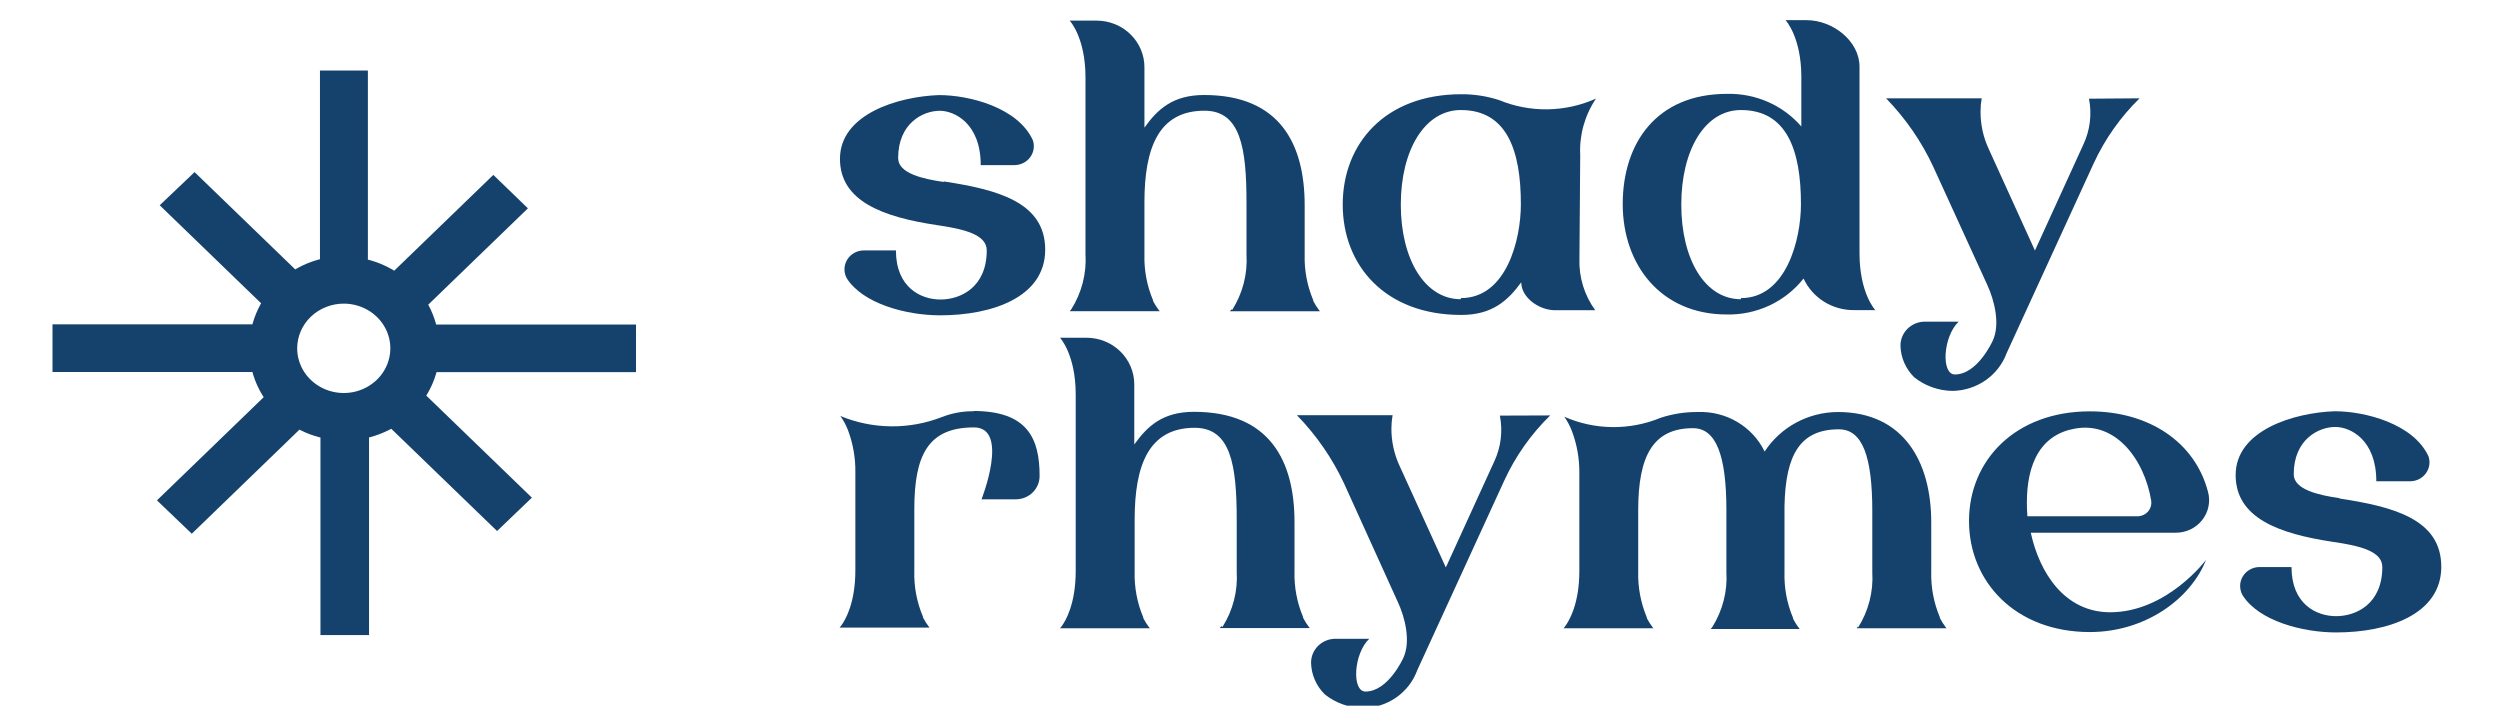
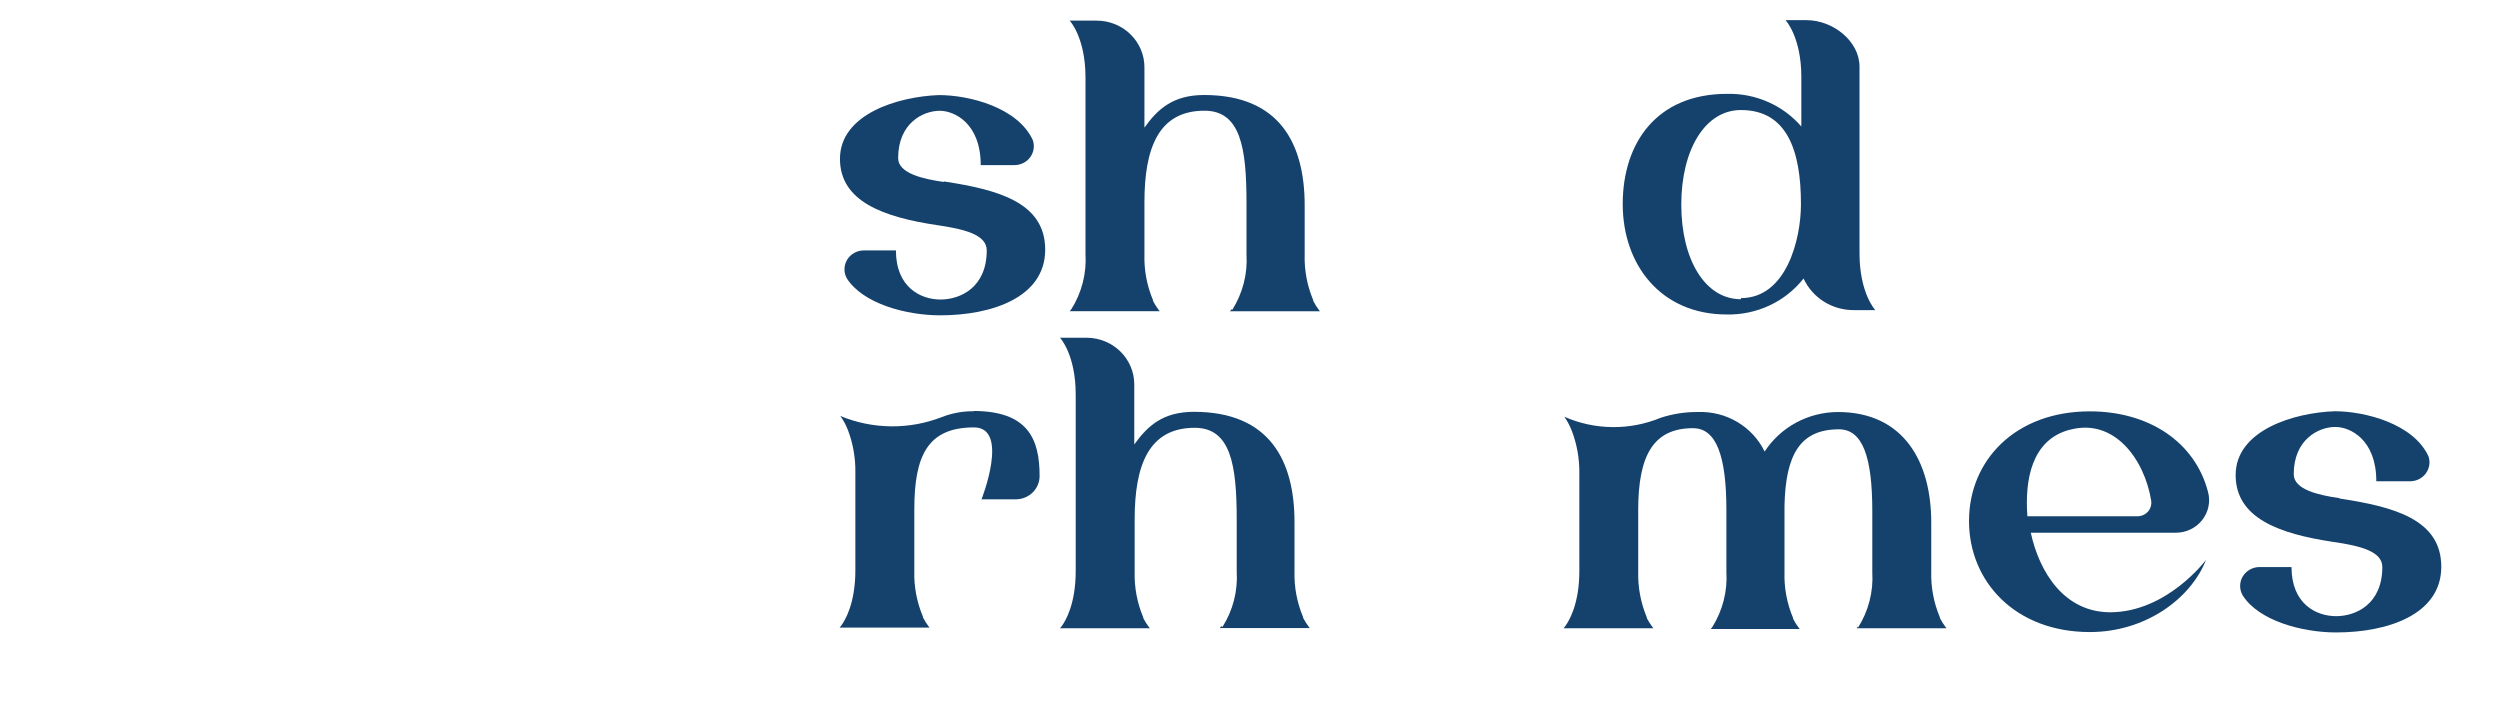
<svg xmlns="http://www.w3.org/2000/svg" width="124" height="35" viewBox="0 0 124 35" fill="none">
  <g clip-path="url(#clip0_81_162)">
    <path d="M46.819 9C49.461 9.404 51.842 10.019 51.842 12.384C51.842 14.748 49.201 15.64 46.632 15.64C44.937 15.64 42.791 15.058 41.998 13.801C41.921 13.658 41.882 13.499 41.886 13.337C41.89 13.176 41.936 13.018 42.021 12.88C42.105 12.741 42.225 12.626 42.368 12.546C42.511 12.465 42.673 12.422 42.839 12.421H44.438C44.438 14.256 45.667 14.856 46.651 14.856C47.636 14.856 48.942 14.256 48.942 12.421C48.942 11.637 47.842 11.365 46.464 11.164C43.804 10.765 41.662 9.986 41.662 7.879C41.662 5.659 44.543 4.787 46.575 4.716C48.082 4.716 50.483 5.331 51.228 6.95C51.276 7.09 51.29 7.239 51.268 7.385C51.247 7.531 51.19 7.67 51.103 7.791C51.016 7.912 50.901 8.01 50.767 8.08C50.634 8.149 50.486 8.186 50.334 8.189H48.644C48.644 6.115 47.338 5.495 46.613 5.495C45.777 5.495 44.548 6.115 44.548 7.841C44.548 8.606 45.797 8.878 46.8 9.024L46.819 9Z" fill="#15426C" />
    <path d="M61.12 15.368C61.639 14.546 61.885 13.587 61.826 12.623V10.037C61.826 7.33 61.528 5.491 59.742 5.491C57.47 5.491 56.764 7.33 56.764 10.037V12.623C56.742 13.401 56.888 14.175 57.192 14.894V14.931C57.278 15.095 57.378 15.252 57.49 15.401L57.528 15.434H53.057L53.134 15.344C53.653 14.522 53.9 13.564 53.84 12.599V3.839C53.84 1.854 53.057 1.023 53.057 1.023H54.383C54.696 1.022 55.006 1.08 55.295 1.196C55.585 1.312 55.848 1.483 56.069 1.699C56.291 1.915 56.466 2.172 56.586 2.455C56.705 2.737 56.766 3.04 56.764 3.346V6.33C57.413 5.42 58.176 4.712 59.723 4.712C63.502 4.712 64.712 7.166 64.712 10.183V12.623C64.689 13.401 64.835 14.175 65.139 14.894V14.931C65.225 15.095 65.325 15.252 65.437 15.401L65.471 15.438H61.005L61.081 15.344L61.12 15.368Z" fill="#15426C" />
-     <path d="M78.34 12.839C78.309 13.749 78.584 14.644 79.123 15.387H77.13C76.347 15.387 75.454 14.767 75.454 14.002C74.787 14.913 74.013 15.621 72.477 15.621C68.702 15.621 66.599 13.167 66.599 10.145C66.599 7.123 68.702 4.674 72.477 4.674C73.116 4.67 73.752 4.768 74.359 4.965C75.121 5.28 75.941 5.435 76.768 5.422C77.595 5.409 78.41 5.228 79.161 4.89C78.601 5.723 78.327 6.709 78.379 7.705L78.34 12.839ZM72.458 14.786C74.729 14.786 75.435 11.877 75.435 10.127C75.435 7.438 74.729 5.458 72.458 5.458C70.671 5.458 69.48 7.438 69.48 10.15C69.48 12.862 70.671 14.842 72.458 14.842V14.786Z" fill="#15426C" />
    <path d="M92.232 12.567C92.232 14.547 93.015 15.382 93.015 15.382H91.954C91.427 15.385 90.91 15.239 90.467 14.961C90.024 14.682 89.673 14.284 89.457 13.815C89.009 14.383 88.43 14.841 87.768 15.151C87.106 15.46 86.378 15.614 85.644 15.598C82.388 15.598 80.487 13.144 80.487 10.122C80.487 7.1 82.162 4.655 85.663 4.655C86.362 4.639 87.055 4.776 87.693 5.056C88.33 5.336 88.895 5.752 89.346 6.274V3.815C89.346 1.831 88.563 1 88.563 1H89.606C90.912 1 92.232 2.037 92.232 3.309V12.567ZM86.35 14.786C88.602 14.786 89.327 11.877 89.327 10.127C89.327 7.438 88.621 5.458 86.35 5.458C84.563 5.458 83.392 7.438 83.392 10.15C83.392 12.862 84.563 14.842 86.35 14.842V14.786Z" fill="#15426C" />
-     <path d="M106.124 4.876C105.175 5.805 104.406 6.894 103.853 8.09L99.531 17.512C99.331 18.056 98.965 18.528 98.483 18.863C98 19.199 97.424 19.382 96.833 19.389C96.146 19.377 95.484 19.14 94.95 18.718C94.525 18.302 94.28 17.743 94.263 17.156C94.261 16.999 94.29 16.843 94.35 16.697C94.41 16.552 94.498 16.419 94.611 16.307C94.724 16.196 94.858 16.107 95.006 16.046C95.154 15.986 95.313 15.954 95.474 15.954H97.15C96.367 16.701 96.275 18.573 96.962 18.573C98.096 18.573 98.84 16.898 98.84 16.898C99.214 16.1 98.936 14.917 98.561 14.115L95.891 8.273C95.309 7.021 94.517 5.873 93.548 4.876H98.292C98.254 5.091 98.235 5.309 98.235 5.528C98.231 6.176 98.372 6.816 98.648 7.405L100.933 12.426L103.334 7.17C103.668 6.459 103.765 5.663 103.613 4.895L106.124 4.876Z" fill="#15426C" />
    <path d="M48.27 20.384C50.968 20.384 51.564 21.749 51.564 23.603C51.565 23.755 51.536 23.905 51.478 24.045C51.419 24.186 51.334 24.314 51.225 24.422C51.116 24.53 50.986 24.616 50.843 24.675C50.701 24.734 50.547 24.765 50.392 24.767H48.683C48.683 24.767 50.094 21.2 48.308 21.2C46.037 21.2 45.35 22.566 45.35 25.259V28.314C45.327 29.092 45.473 29.866 45.778 30.585V30.623C45.862 30.787 45.962 30.944 46.075 31.092L46.109 31.129H41.643L41.72 31.035C41.926 30.763 42.426 29.909 42.426 28.291V23.434C42.436 22.715 42.311 22.001 42.056 21.327C41.961 21.081 41.835 20.848 41.681 20.633C43.284 21.298 45.091 21.318 46.709 20.689C47.217 20.489 47.761 20.39 48.308 20.398L48.27 20.384Z" fill="#15426C" />
    <path d="M60.635 31.096C61.154 30.274 61.4 29.316 61.341 28.352V25.766C61.341 23.059 61.043 21.219 59.257 21.219C56.985 21.219 56.279 23.059 56.279 25.766V28.352C56.257 29.13 56.403 29.903 56.707 30.623V30.66C56.793 30.824 56.893 30.981 57.005 31.129L57.043 31.162H52.577L52.649 31.073C52.856 30.801 53.355 29.947 53.355 28.328V19.567C53.355 17.583 52.577 16.752 52.577 16.752H53.898C54.524 16.753 55.124 16.997 55.567 17.43C56.01 17.862 56.259 18.449 56.26 19.061V22.045C56.913 21.135 57.672 20.426 59.218 20.426C62.998 20.426 64.208 22.88 64.208 25.902V28.337C64.185 29.115 64.331 29.889 64.635 30.608V30.646C64.721 30.81 64.821 30.967 64.933 31.115L64.971 31.153H60.501L60.577 31.059L60.635 31.096Z" fill="#15426C" />
-     <path d="M76.89 20.605C75.939 21.534 75.17 22.625 74.618 23.823L70.297 33.241C70.099 33.787 69.734 34.26 69.251 34.596C68.768 34.932 68.191 35.114 67.598 35.118C66.912 35.105 66.249 34.869 65.716 34.447C65.29 34.031 65.044 33.472 65.029 32.884C65.026 32.727 65.056 32.572 65.115 32.426C65.175 32.28 65.264 32.148 65.376 32.036C65.489 31.924 65.623 31.835 65.771 31.775C65.919 31.714 66.078 31.683 66.239 31.683H67.915C67.132 32.429 67.041 34.301 67.728 34.301C68.861 34.301 69.605 32.631 69.605 32.631C69.98 31.828 69.701 30.646 69.327 29.848L66.671 23.992C66.089 22.74 65.297 21.592 64.328 20.595H69.072C69.034 20.811 69.015 21.029 69.014 21.247C69.01 21.895 69.151 22.536 69.427 23.124L71.713 28.145L74.114 22.89C74.448 22.178 74.545 21.382 74.393 20.614L76.89 20.605Z" fill="#15426C" />
    <path d="M92.155 31.134C92.677 30.311 92.925 29.351 92.866 28.384V25.348C92.866 22.66 92.386 21.294 91.209 21.294C89.289 21.294 88.564 22.547 88.511 25.095V28.38C88.488 29.159 88.633 29.935 88.938 30.655V30.693C89.022 30.858 89.122 31.015 89.236 31.162L89.269 31.2H84.847L84.924 31.111C85.442 30.288 85.689 29.33 85.629 28.366V25.297C85.629 22.603 85.125 21.238 83.973 21.238C81.999 21.238 81.255 22.603 81.255 25.297V28.352C81.235 29.129 81.381 29.903 81.682 30.623V30.66C81.77 30.823 81.87 30.98 81.98 31.129L82.018 31.162H77.552L77.624 31.073C77.831 30.801 78.335 29.947 78.335 28.328V23.471C78.344 22.753 78.217 22.038 77.961 21.365C77.865 21.12 77.741 20.887 77.591 20.67C78.338 21 79.147 21.174 79.967 21.184C80.786 21.194 81.599 21.038 82.355 20.727C82.953 20.528 83.581 20.43 84.213 20.436C84.901 20.409 85.582 20.581 86.171 20.93C86.76 21.279 87.231 21.789 87.526 22.397C87.915 21.799 88.451 21.306 89.085 20.963C89.719 20.62 90.432 20.439 91.157 20.436C94.412 20.436 95.79 22.89 95.79 25.912V28.347C95.768 29.125 95.914 29.899 96.218 30.618V30.655C96.304 30.819 96.404 30.976 96.516 31.125L96.554 31.162H92.088L92.16 31.068L92.155 31.134Z" fill="#15426C" />
    <path d="M104.655 30.369C107.483 30.369 109.419 27.77 109.419 27.77C108.655 29.712 106.403 31.35 103.656 31.35C99.968 31.35 97.663 28.858 97.663 25.841C97.663 22.824 99.968 20.403 103.656 20.403C106.576 20.403 108.866 21.914 109.515 24.387C109.582 24.628 109.59 24.881 109.54 25.126C109.49 25.371 109.382 25.602 109.225 25.799C109.068 25.996 108.867 26.156 108.636 26.264C108.405 26.372 108.152 26.427 107.896 26.423H100.727C101.154 28.384 102.384 30.369 104.674 30.369H104.655ZM102.662 21.313C100.741 21.82 100.429 23.842 100.559 25.607H106.067C106.161 25.6 106.253 25.575 106.337 25.533C106.421 25.49 106.495 25.431 106.555 25.359C106.614 25.288 106.658 25.204 106.683 25.115C106.708 25.026 106.714 24.933 106.701 24.842C106.365 22.768 104.862 20.731 102.681 21.313H102.662Z" fill="#15426C" />
    <path d="M116.06 24.729C118.706 25.133 121.088 25.747 121.088 28.112C121.088 30.477 118.442 31.369 115.873 31.369C114.182 31.369 112.031 30.787 111.239 29.534C111.154 29.391 111.11 29.228 111.11 29.063C111.11 28.897 111.155 28.735 111.241 28.592C111.326 28.449 111.449 28.331 111.596 28.249C111.743 28.167 111.91 28.125 112.079 28.126H113.659C113.659 29.961 114.888 30.562 115.873 30.562C116.857 30.562 118.163 29.961 118.163 28.126C118.163 27.343 117.063 27.07 115.69 26.873C113.025 26.47 110.888 25.691 110.888 23.561C110.888 21.346 113.769 20.468 115.801 20.398C117.308 20.398 119.709 21.017 120.454 22.636C120.501 22.776 120.514 22.924 120.492 23.07C120.47 23.215 120.413 23.354 120.326 23.474C120.239 23.594 120.125 23.692 119.992 23.761C119.859 23.83 119.711 23.868 119.561 23.87H117.865C117.865 21.796 116.564 21.177 115.834 21.177C114.999 21.177 113.769 21.796 113.769 23.523C113.769 24.288 115.018 24.56 116.021 24.706L116.06 24.729Z" fill="#15426C" />
-     <path d="M13.738 19.759L8.506 24.816L9.511 25.779L14.775 20.69C15.265 20.999 15.817 21.204 16.395 21.293V31H17.804V21.293C18.404 21.193 18.976 20.972 19.48 20.643L24.656 25.645L25.66 24.683L20.493 19.688C20.882 19.177 21.143 18.584 21.254 17.958H31.046V16.596H21.23C21.138 16.037 20.925 15.504 20.606 15.03L25.465 10.333L24.469 9.37L19.61 14.067C19.066 13.661 18.426 13.391 17.747 13.284V4H16.37V13.261C15.723 13.368 15.11 13.62 14.581 13.997L9.648 9.229L8.644 10.184L13.592 14.967C13.249 15.454 13.02 16.007 12.92 16.588H3.104V17.95H12.92C13.032 18.61 13.313 19.231 13.738 19.759ZM17.075 14.56C17.63 14.565 18.171 14.728 18.63 15.03C19.089 15.331 19.445 15.757 19.654 16.253C19.863 16.75 19.915 17.296 19.804 17.821C19.693 18.346 19.423 18.828 19.029 19.206C18.635 19.583 18.135 19.84 17.59 19.943C17.046 20.046 16.482 19.991 15.97 19.784C15.458 19.578 15.02 19.23 14.712 18.784C14.405 18.337 14.24 17.813 14.24 17.277C14.24 16.918 14.314 16.563 14.457 16.232C14.599 15.901 14.809 15.6 15.072 15.348C15.336 15.095 15.648 14.896 15.992 14.761C16.336 14.625 16.704 14.557 17.075 14.56Z" fill="#15426C" stroke="#15426C" stroke-miterlimit="10" />
  </g>
  <defs>
    <clipPath id="clip0_81_162">
      <rect width="123.148" height="35" fill="white" />
    </clipPath>
  </defs>
</svg>